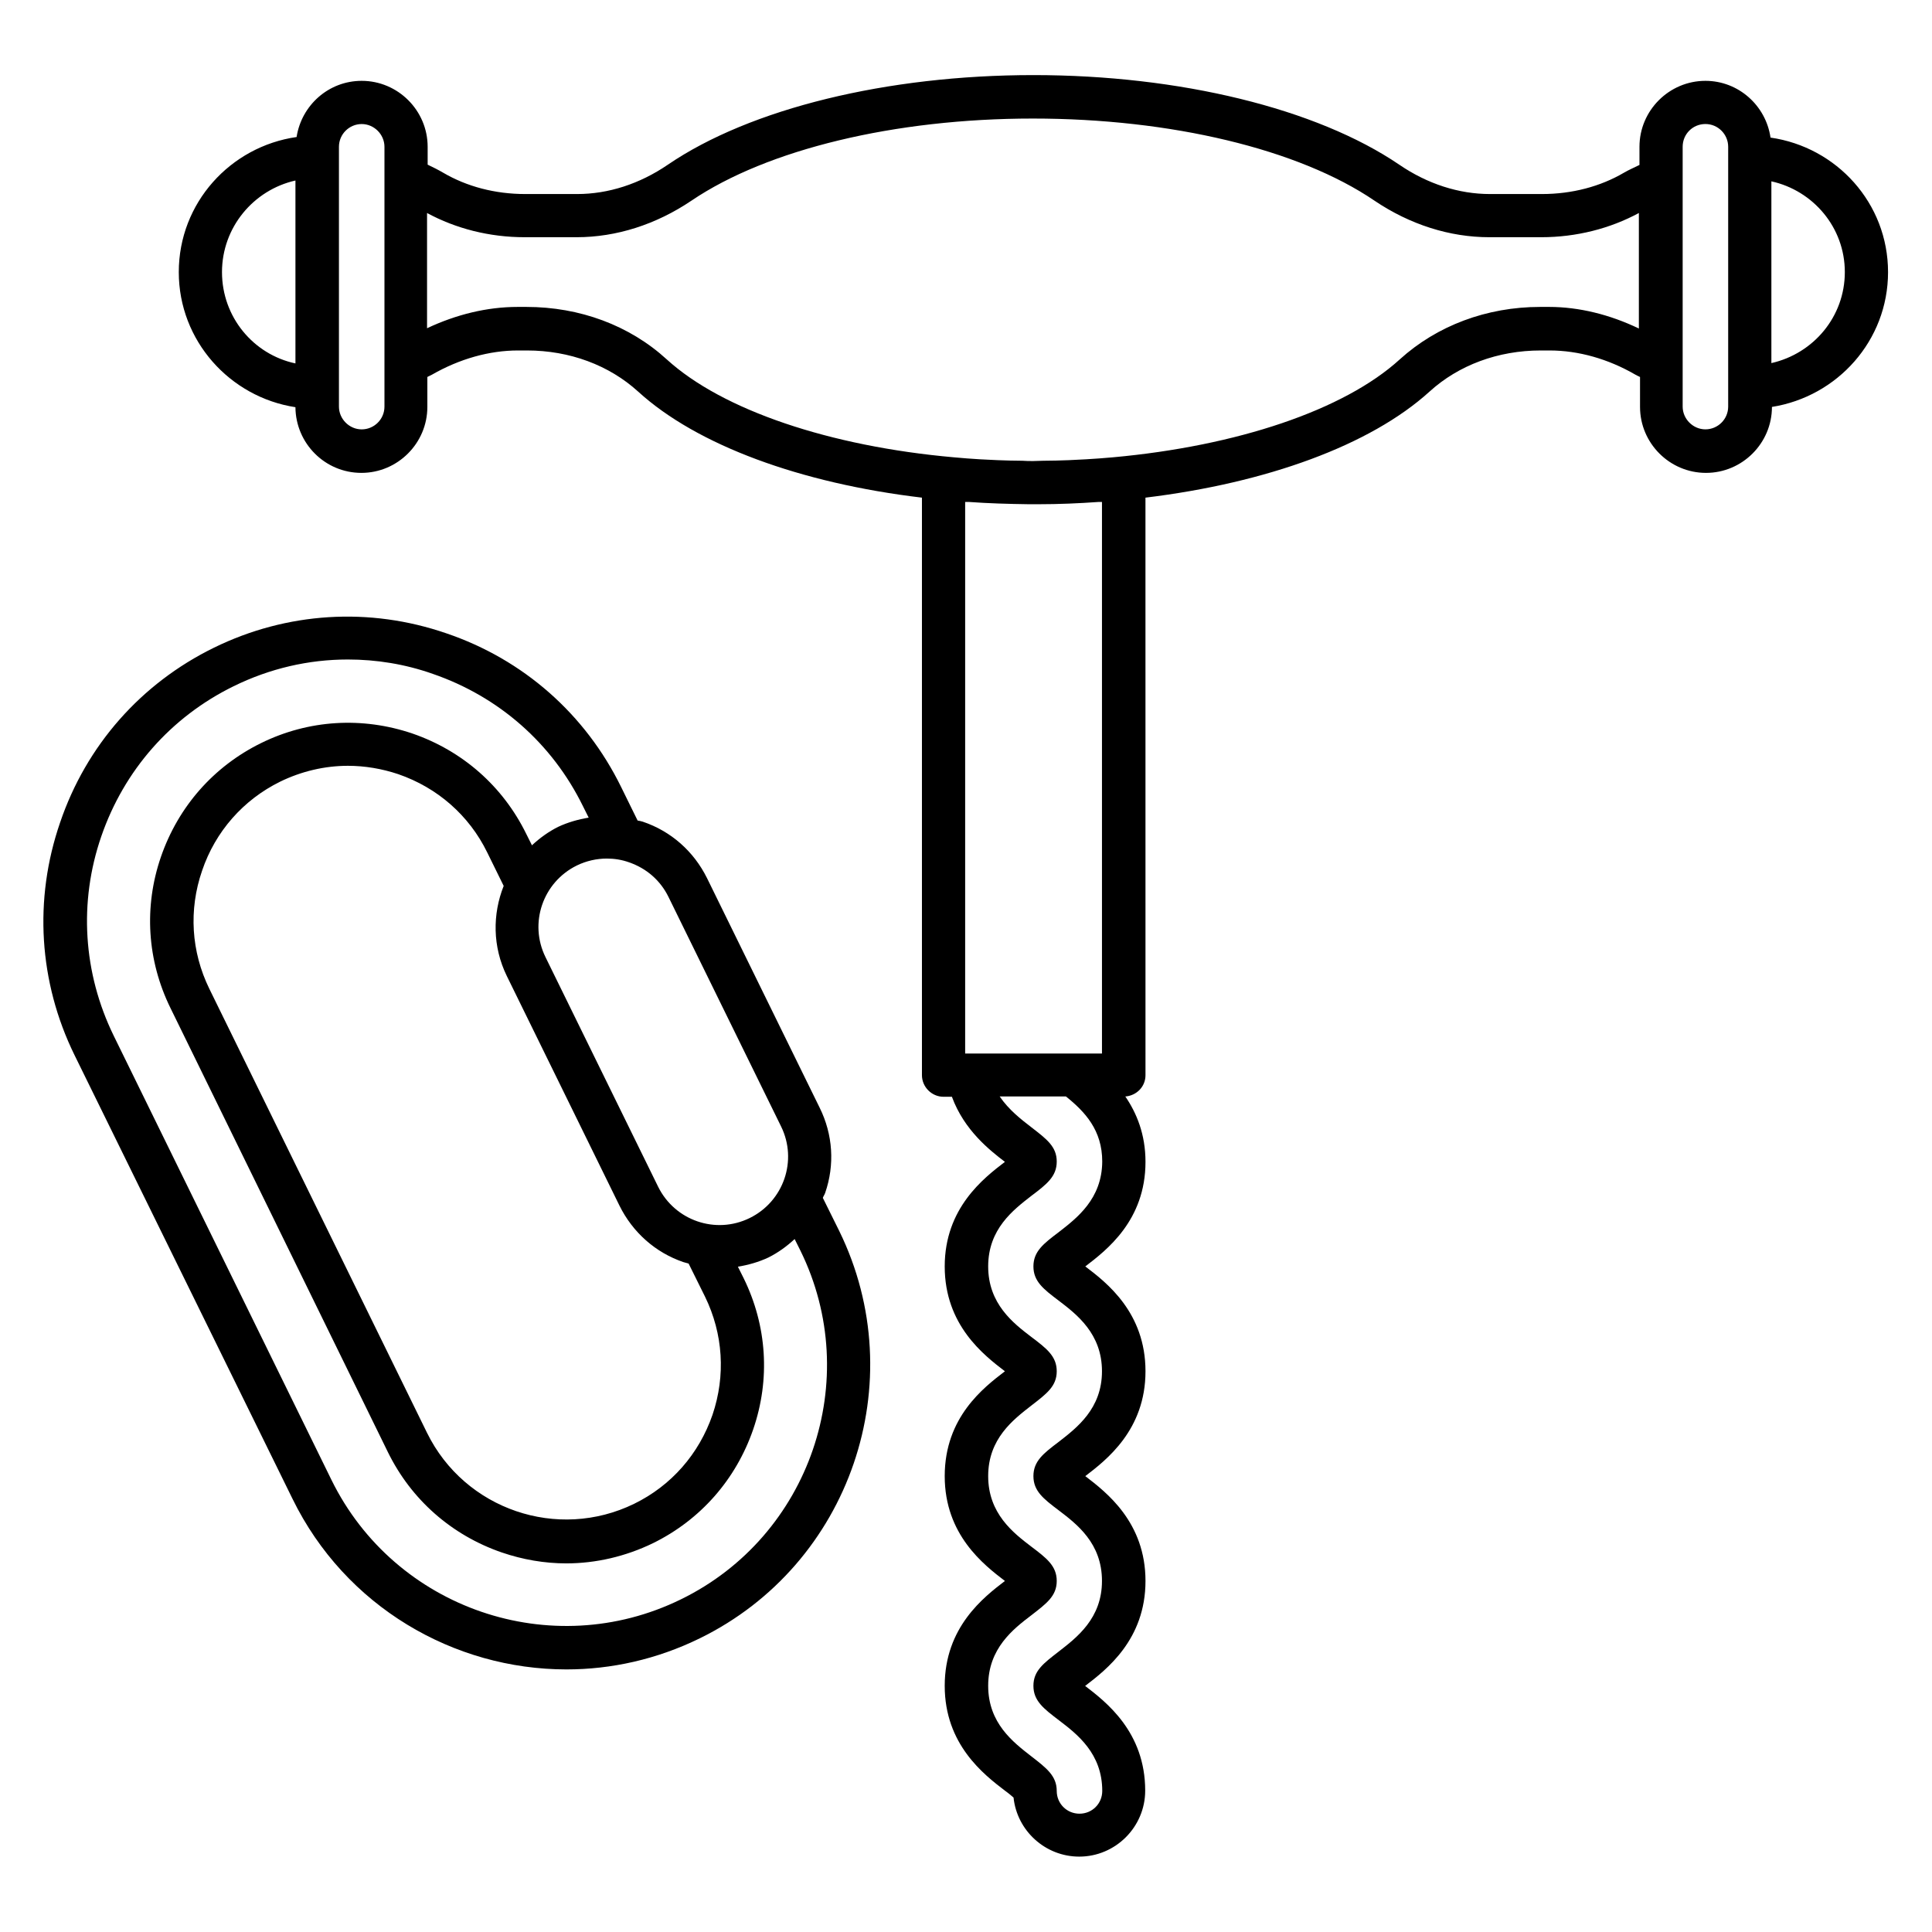
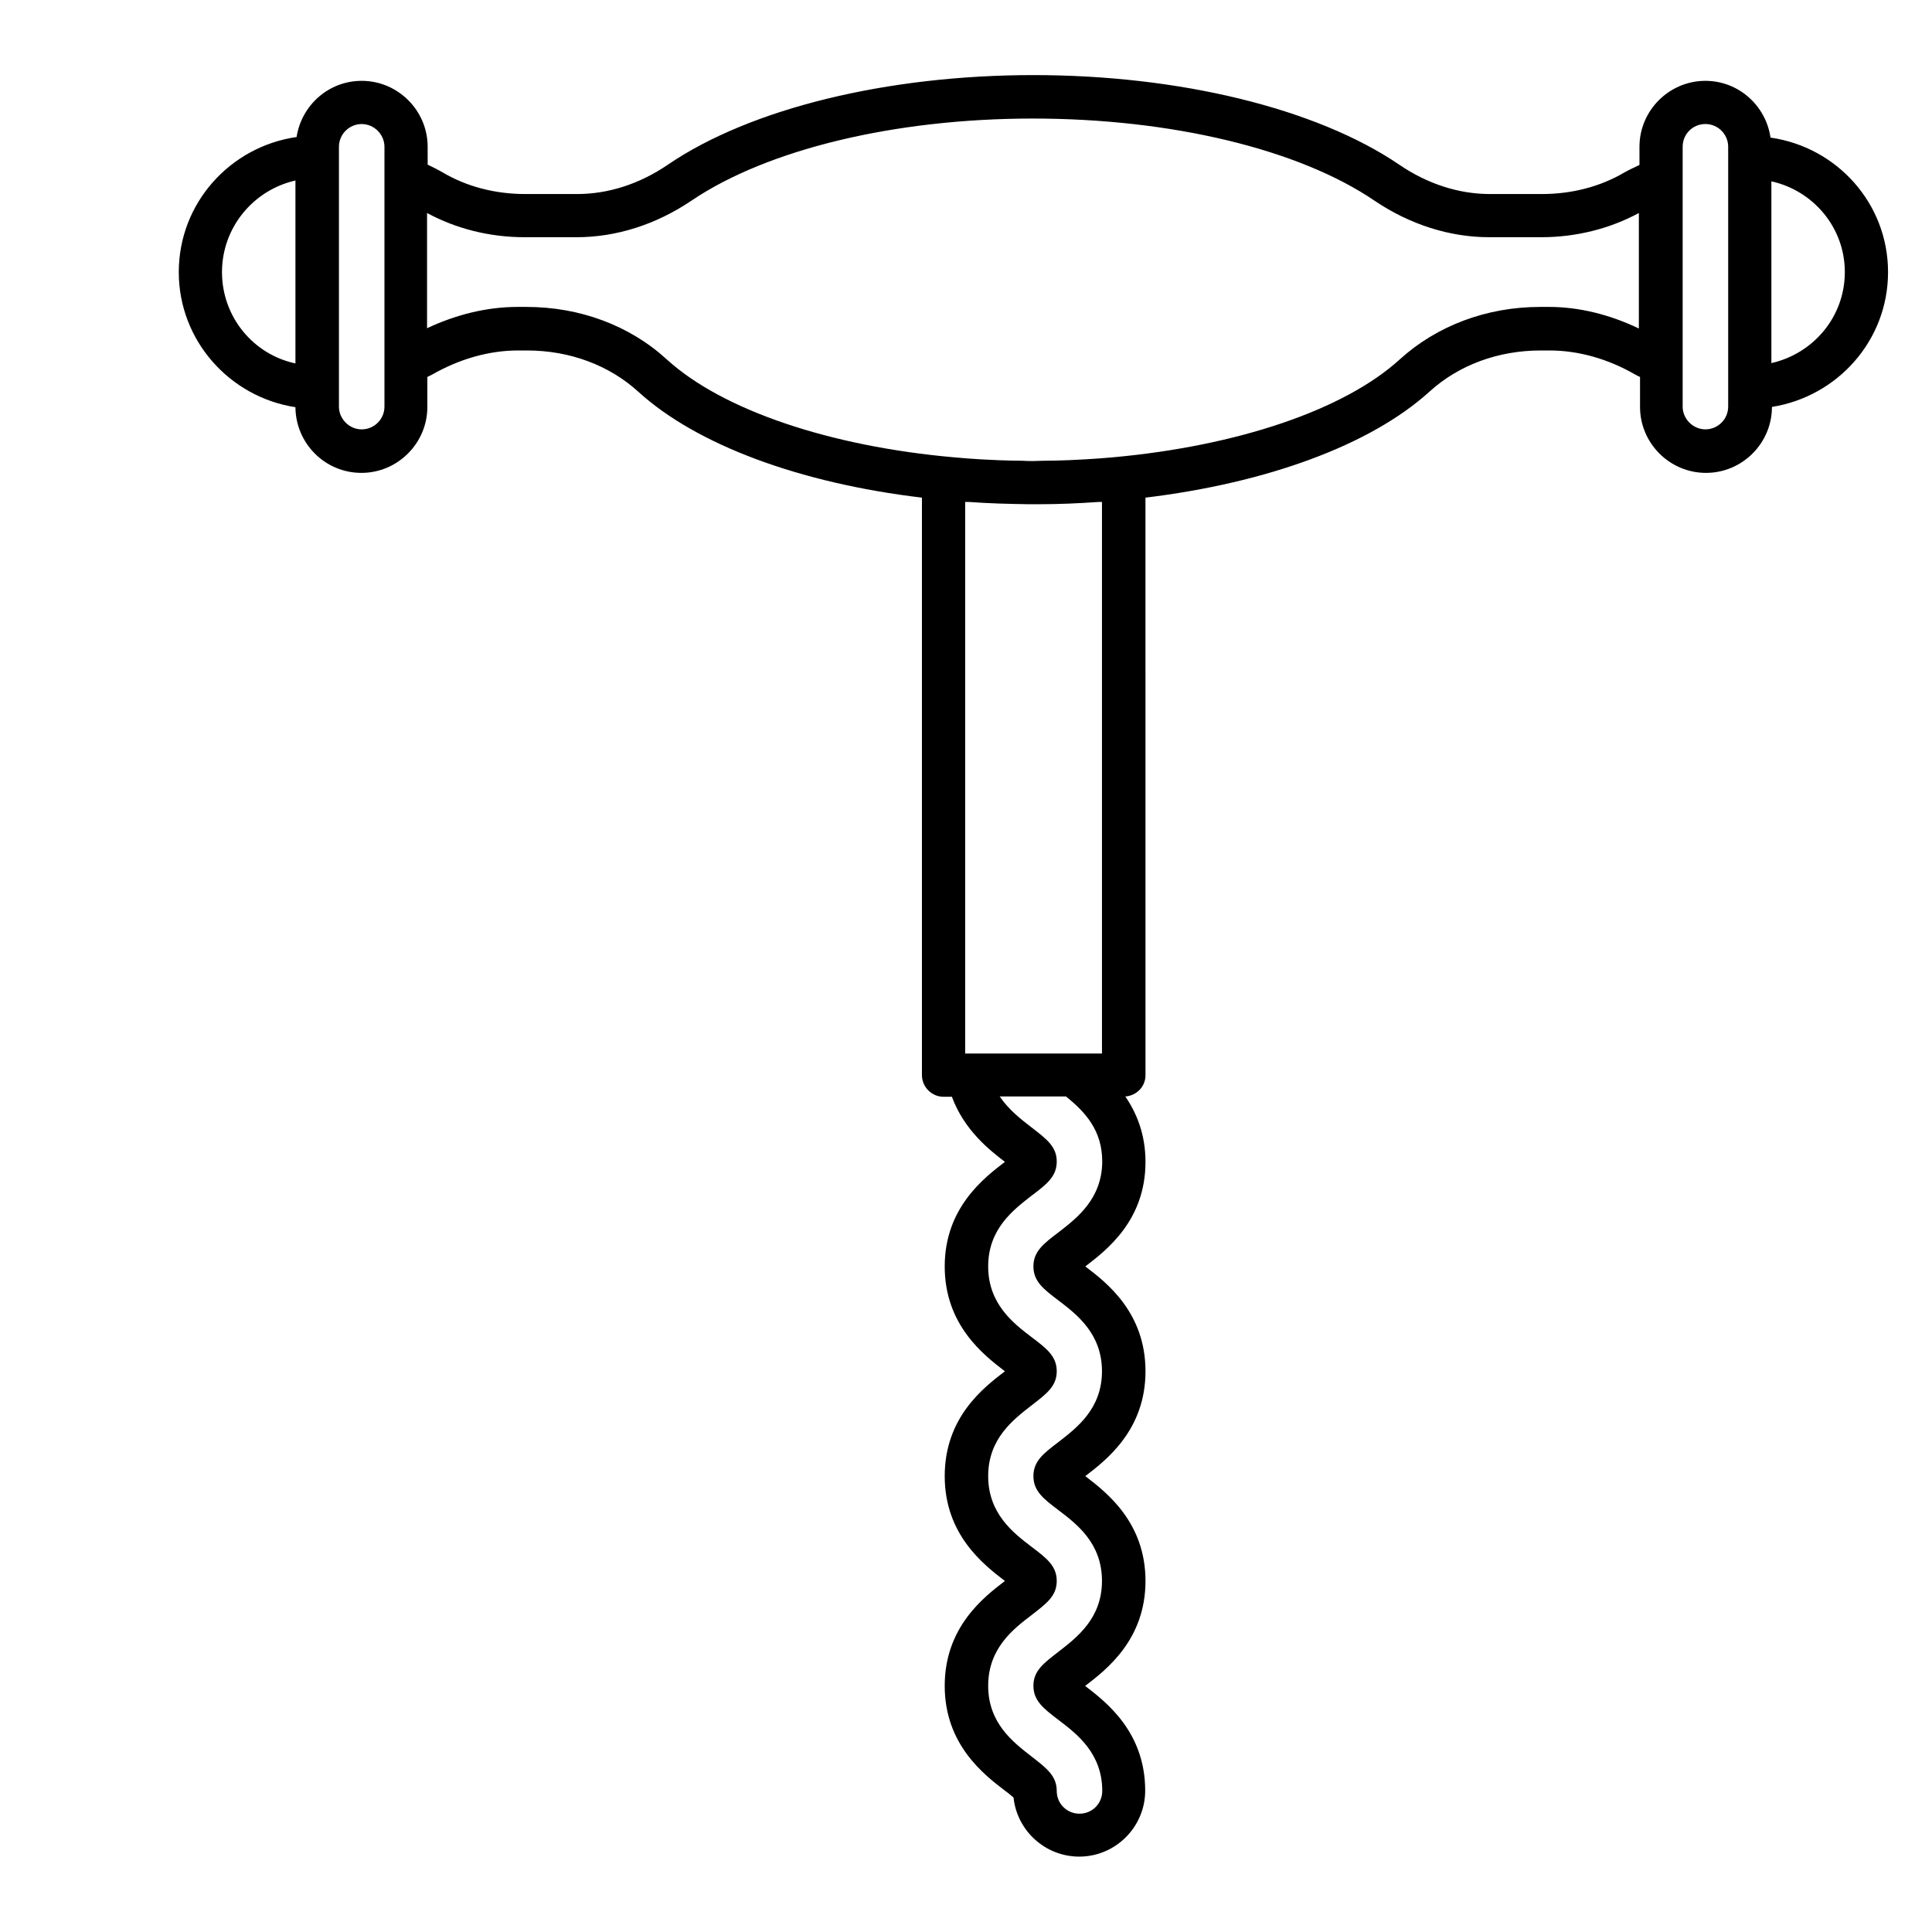
<svg xmlns="http://www.w3.org/2000/svg" fill="#000000" width="800px" height="800px" version="1.1" viewBox="144 144 512 512">
  <g>
    <path d="m644.35 216.11c0-18.242-13.586-33.129-31.145-35.648-1.223-8.473-8.473-15.039-17.25-15.039-9.617 0-17.48 7.863-17.48 17.48v4.809c-1.375 0.688-2.824 1.297-4.121 2.062-6.258 3.664-13.742 5.648-21.754 5.648h-13.742c-8.246 0-16.566-2.672-24.047-7.785-21.906-14.887-58.168-23.738-96.945-23.738-38.777 0-75.035 8.855-96.867 23.738-7.484 5.113-15.805 7.785-24.051 7.785h-13.742c-8.016 0-15.496-1.984-21.754-5.648-1.297-0.762-2.672-1.449-4.121-2.137v-4.734c0-9.617-7.863-17.48-17.48-17.48-8.777 0-15.953 6.488-17.25 14.887-17.559 2.519-31.223 17.48-31.223 35.801 0 18.168 13.512 33.129 30.914 35.801 0.078 9.617 7.863 17.406 17.48 17.406 9.617 0 17.48-7.863 17.48-17.48v-7.938c0.383-0.23 0.84-0.383 1.223-0.609 7.328-4.199 15.191-6.414 22.824-6.414h2.367c11.297 0 21.754 3.894 29.465 10.914 15.574 14.199 43.055 24.273 75.191 28.09v153.05c0 3.129 2.594 5.727 5.727 5.727h2.215c3.281 8.93 10.078 14.199 14.047 17.25-5.574 4.273-15.953 12.215-15.953 27.711 0 15.574 10.383 23.512 15.953 27.785-5.574 4.273-15.953 12.137-15.953 27.785 0 15.574 10.383 23.512 15.953 27.785-5.574 4.273-15.953 12.215-15.953 27.785 0 15.574 10.383 23.512 15.953 27.785 1.07 0.762 1.754 1.375 2.289 1.832 0.918 8.777 8.398 15.648 17.406 15.648 9.617 0 17.48-7.863 17.48-17.48 0-15.574-10.383-23.512-15.953-27.785h0.078c5.574-4.273 15.953-12.215 15.953-27.785 0-15.574-10.383-23.512-15.953-27.785 5.574-4.273 15.953-12.215 15.953-27.785 0-15.574-10.305-23.512-15.953-27.785 5.574-4.273 15.953-12.137 15.953-27.711 0-7.328-2.367-12.977-5.344-17.328 2.977-0.23 5.344-2.594 5.344-5.648l-0.008-153.05c32.137-3.894 59.617-13.895 75.266-28.09 7.711-7.023 18.168-10.914 29.465-10.914h2.367c7.633 0 15.496 2.215 22.746 6.414 0.383 0.23 0.762 0.383 1.223 0.609v7.938c0 9.617 7.863 17.48 17.48 17.48 9.617 0 17.48-7.863 17.48-17.48 17.328-2.75 30.766-17.559 30.766-35.727zm-441.52 0c0-11.832 8.32-21.754 19.465-24.273v48.473c-11.145-2.367-19.465-12.293-19.465-24.199zm43.055 35.648c0 3.359-2.75 6.031-6.031 6.031s-6.031-2.75-6.031-6.031v-68.855c0-3.359 2.75-6.031 6.031-6.031s6.031 2.75 6.031 6.031zm178.7 218.77s-0.074 0 0 0c-4.047 3.055-6.719 5.113-6.719 9.082s2.672 6.031 6.719 9.082c4.809 3.664 11.449 8.777 11.449 18.703 0 9.922-6.641 14.961-11.449 18.703-4.047 3.055-6.719 5.113-6.719 9.082s2.672 6.031 6.719 9.082c4.809 3.664 11.449 8.703 11.449 18.703 0 9.922-6.641 14.961-11.449 18.703-4.047 3.129-6.719 5.113-6.719 9.082s2.672 6.031 6.793 9.16c4.809 3.664 11.449 8.777 11.449 18.703 0 3.359-2.672 6.031-6.031 6.031-3.359 0-6.031-2.672-6.031-6.031 0-3.969-2.672-6.031-6.719-9.16-4.809-3.742-11.449-8.777-11.449-18.703 0-9.922 6.641-15.039 11.449-18.703 4.047-3.129 6.719-5.113 6.719-9.082s-2.672-6.031-6.719-9.082c-4.809-3.664-11.449-8.777-11.449-18.703 0-9.922 6.641-14.961 11.449-18.703 4.047-3.129 6.719-5.113 6.719-9.082s-2.672-6.031-6.719-9.082c-4.809-3.664-11.449-8.777-11.449-18.703 0-9.922 6.641-14.961 11.449-18.703 4.047-3.055 6.719-5.113 6.719-9.082s-2.672-5.953-6.719-9.082c-2.672-2.062-5.953-4.582-8.398-8.168h17.559c5.039 4.047 9.617 8.93 9.617 17.25-0.07 9.926-6.711 14.965-11.52 18.703zm11.449-193.51v146.18h-36.258v-146.18h0.918c5.191 0.383 10.535 0.535 15.953 0.609h2.519c5.418 0 10.762-0.23 16.031-0.609h0.836zm118.47-51.68h-2.367c-14.121 0-27.328 4.961-37.176 13.895-14.809 13.512-43.281 22.977-75.953 25.953-2.367 0.23-4.809 0.383-7.25 0.535-1.527 0.078-3.055 0.152-4.582 0.23-2.215 0.078-4.426 0.152-6.719 0.152-0.918 0-1.754 0.078-2.672 0.078s-1.91 0-2.824-0.078c-2.215 0-4.352-0.078-6.488-0.152-1.602-0.078-3.129-0.152-4.734-0.23-2.367-0.152-4.734-0.305-7.023-0.535-32.672-2.902-61.219-12.441-76.031-25.953-9.848-9.008-23.055-13.895-37.176-13.895h-2.367c-8.016 0-16.184 1.984-23.969 5.648v-30.535c7.633 4.121 16.488 6.414 25.879 6.414h13.742c10.535 0 21.07-3.359 30.457-9.695 20.074-13.586 53.891-21.754 90.457-21.754 36.562 0 70.457 8.09 90.531 21.754 9.391 6.336 19.922 9.695 30.457 9.695h13.742c9.312 0 18.242-2.289 25.879-6.414v30.609c-7.629-3.66-15.797-5.723-23.812-5.723zm47.48 26.414c0 3.359-2.75 6.031-6.031 6.031s-6.031-2.75-6.031-6.031v-68.855c0-3.359 2.672-6.031 6.031-6.031s6.031 2.75 6.031 6.031zm11.449-11.527v-48.168c11.07 2.441 19.465 12.215 19.465 24.047s-8.32 21.602-19.465 24.121z" />
-     <path d="m362.06 461.45c0.152-0.457 0.457-0.84 0.609-1.297 2.594-7.481 2.062-15.496-1.449-22.594l-29.848-60.84c-3.512-7.098-9.543-12.441-17.023-14.961-0.457-0.152-0.918-0.23-1.375-0.305l-4.352-8.855c-9.465-19.312-25.879-33.816-46.336-40.762-20.383-7.023-42.289-5.648-61.602 3.816s-33.816 25.879-40.762 46.336c-7.023 20.383-5.648 42.289 3.816 61.602l57.789 117.63c13.969 28.551 42.746 45.191 72.594 45.191 11.91 0 23.969-2.672 35.344-8.246 39.922-19.543 56.488-68.016 36.945-107.94zm-40.914-79.77 29.848 60.84c4.426 9.008 0.688 19.848-8.32 24.273s-19.848 0.688-24.273-8.32l-29.848-60.84c-4.426-9.008-0.688-19.848 8.32-24.273 2.519-1.223 5.266-1.832 7.938-1.832 1.984 0 3.969 0.305 5.879 0.992 4.656 1.602 8.32 4.809 10.457 9.16zm-102.9-30.535c5.648-2.75 11.832-4.199 17.938-4.199 4.504 0 9.008 0.762 13.359 2.215 10.383 3.586 18.777 10.914 23.586 20.762l4.352 8.855c-2.977 7.481-2.977 16.105 0.84 23.895l29.848 60.84c3.512 7.098 9.543 12.441 16.945 14.961 0.457 0.152 0.918 0.23 1.375 0.383l4.352 8.777c4.809 9.848 5.496 20.914 1.984 31.297-3.586 10.383-10.914 18.777-20.762 23.586-20.305 9.922-44.887 1.527-54.883-18.777l-57.711-117.71c-4.809-9.848-5.496-20.914-1.91-31.297 3.512-10.379 10.914-18.777 20.688-23.586zm106.18 216.71c-34.273 16.793-75.801 2.519-92.594-31.68l-57.707-117.71c-8.09-16.566-9.312-35.344-3.281-52.824 6.031-17.48 18.398-31.602 35.039-39.77 9.617-4.734 19.922-7.098 30.305-7.098 7.559 0 15.191 1.223 22.52 3.816 17.48 6.031 31.602 18.398 39.77 35.039l1.527 3.055c-2.75 0.457-5.496 1.223-8.09 2.441-2.594 1.297-4.887 2.977-6.945 4.887l-1.527-3.055c-6.184-12.594-16.871-21.984-30.152-26.566-13.281-4.504-27.48-3.664-40.074 2.519-12.594 6.184-21.984 16.871-26.566 30.152-4.582 13.281-3.664 27.48 2.519 40.074l57.633 117.71c6.184 12.594 16.871 21.984 30.152 26.566 5.574 1.91 11.375 2.902 17.098 2.902 7.863 0 15.727-1.832 22.977-5.344 12.594-6.184 21.984-16.871 26.566-30.152s3.664-27.48-2.519-40.074l-1.527-3.055c2.75-0.457 5.496-1.223 8.09-2.441 2.594-1.297 4.887-2.977 6.945-4.887l1.527 3.055c16.789 34.117 2.594 75.719-31.684 92.438z" />
  </g>
</svg>